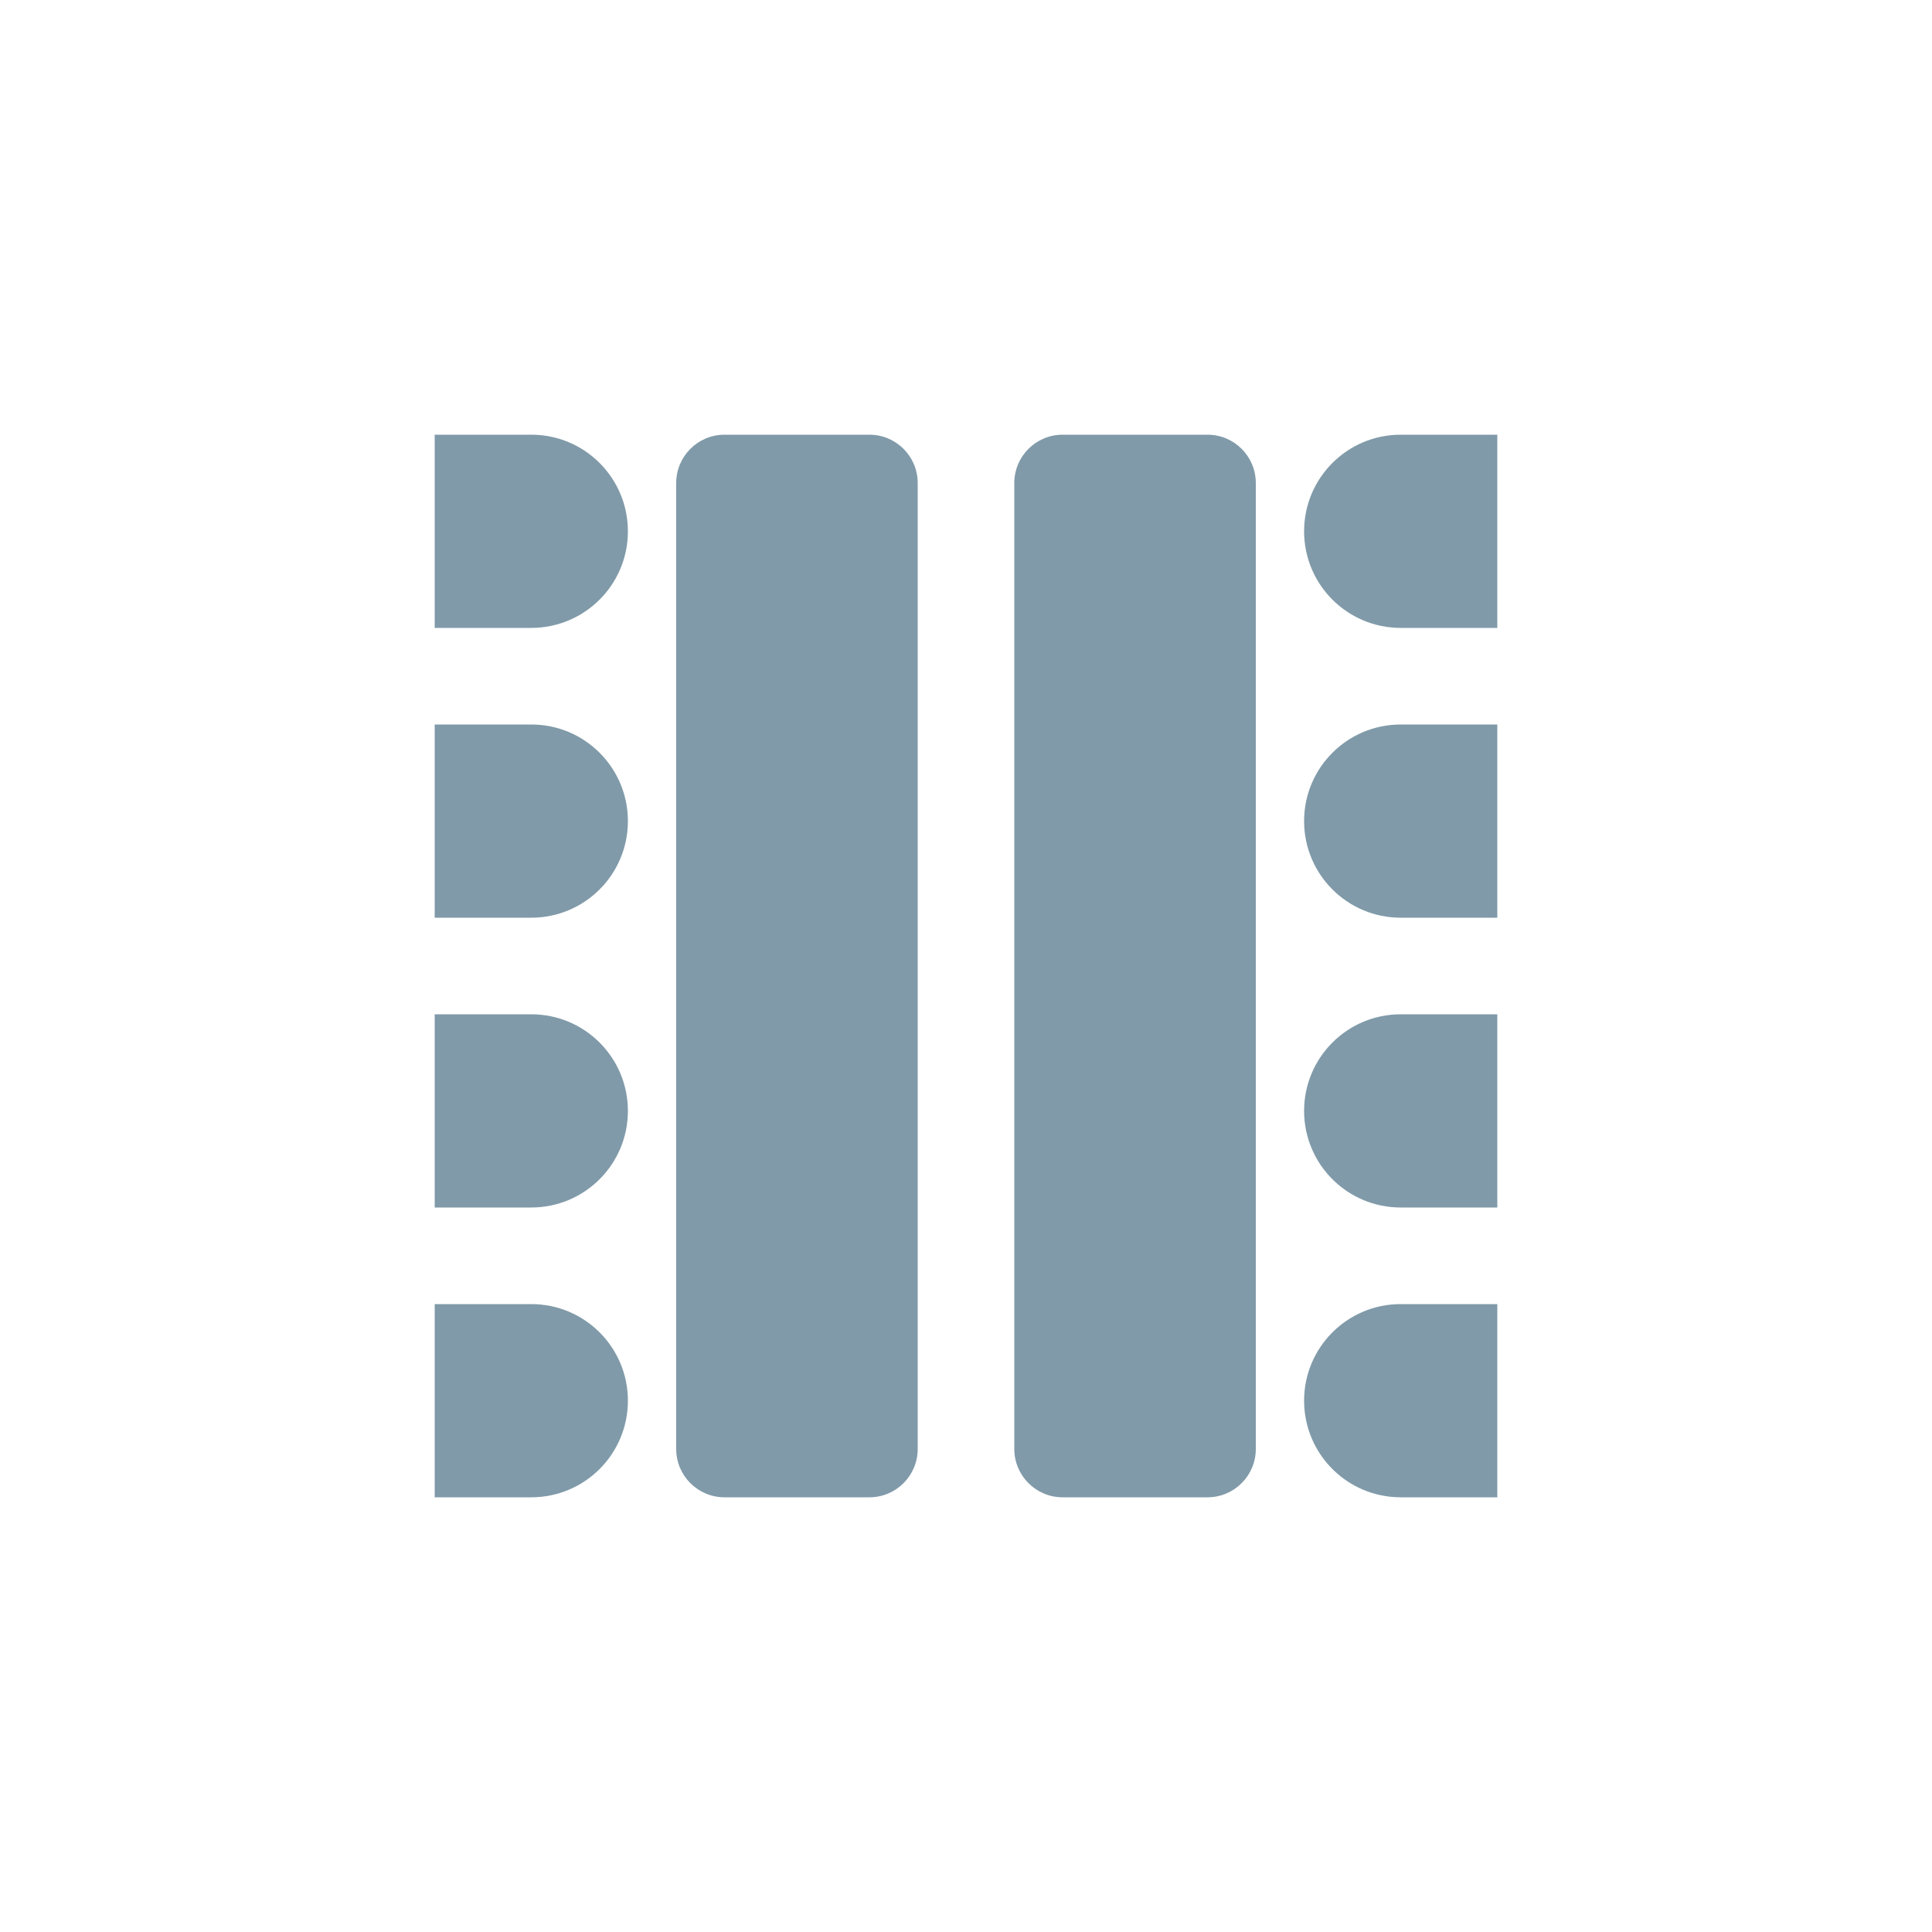
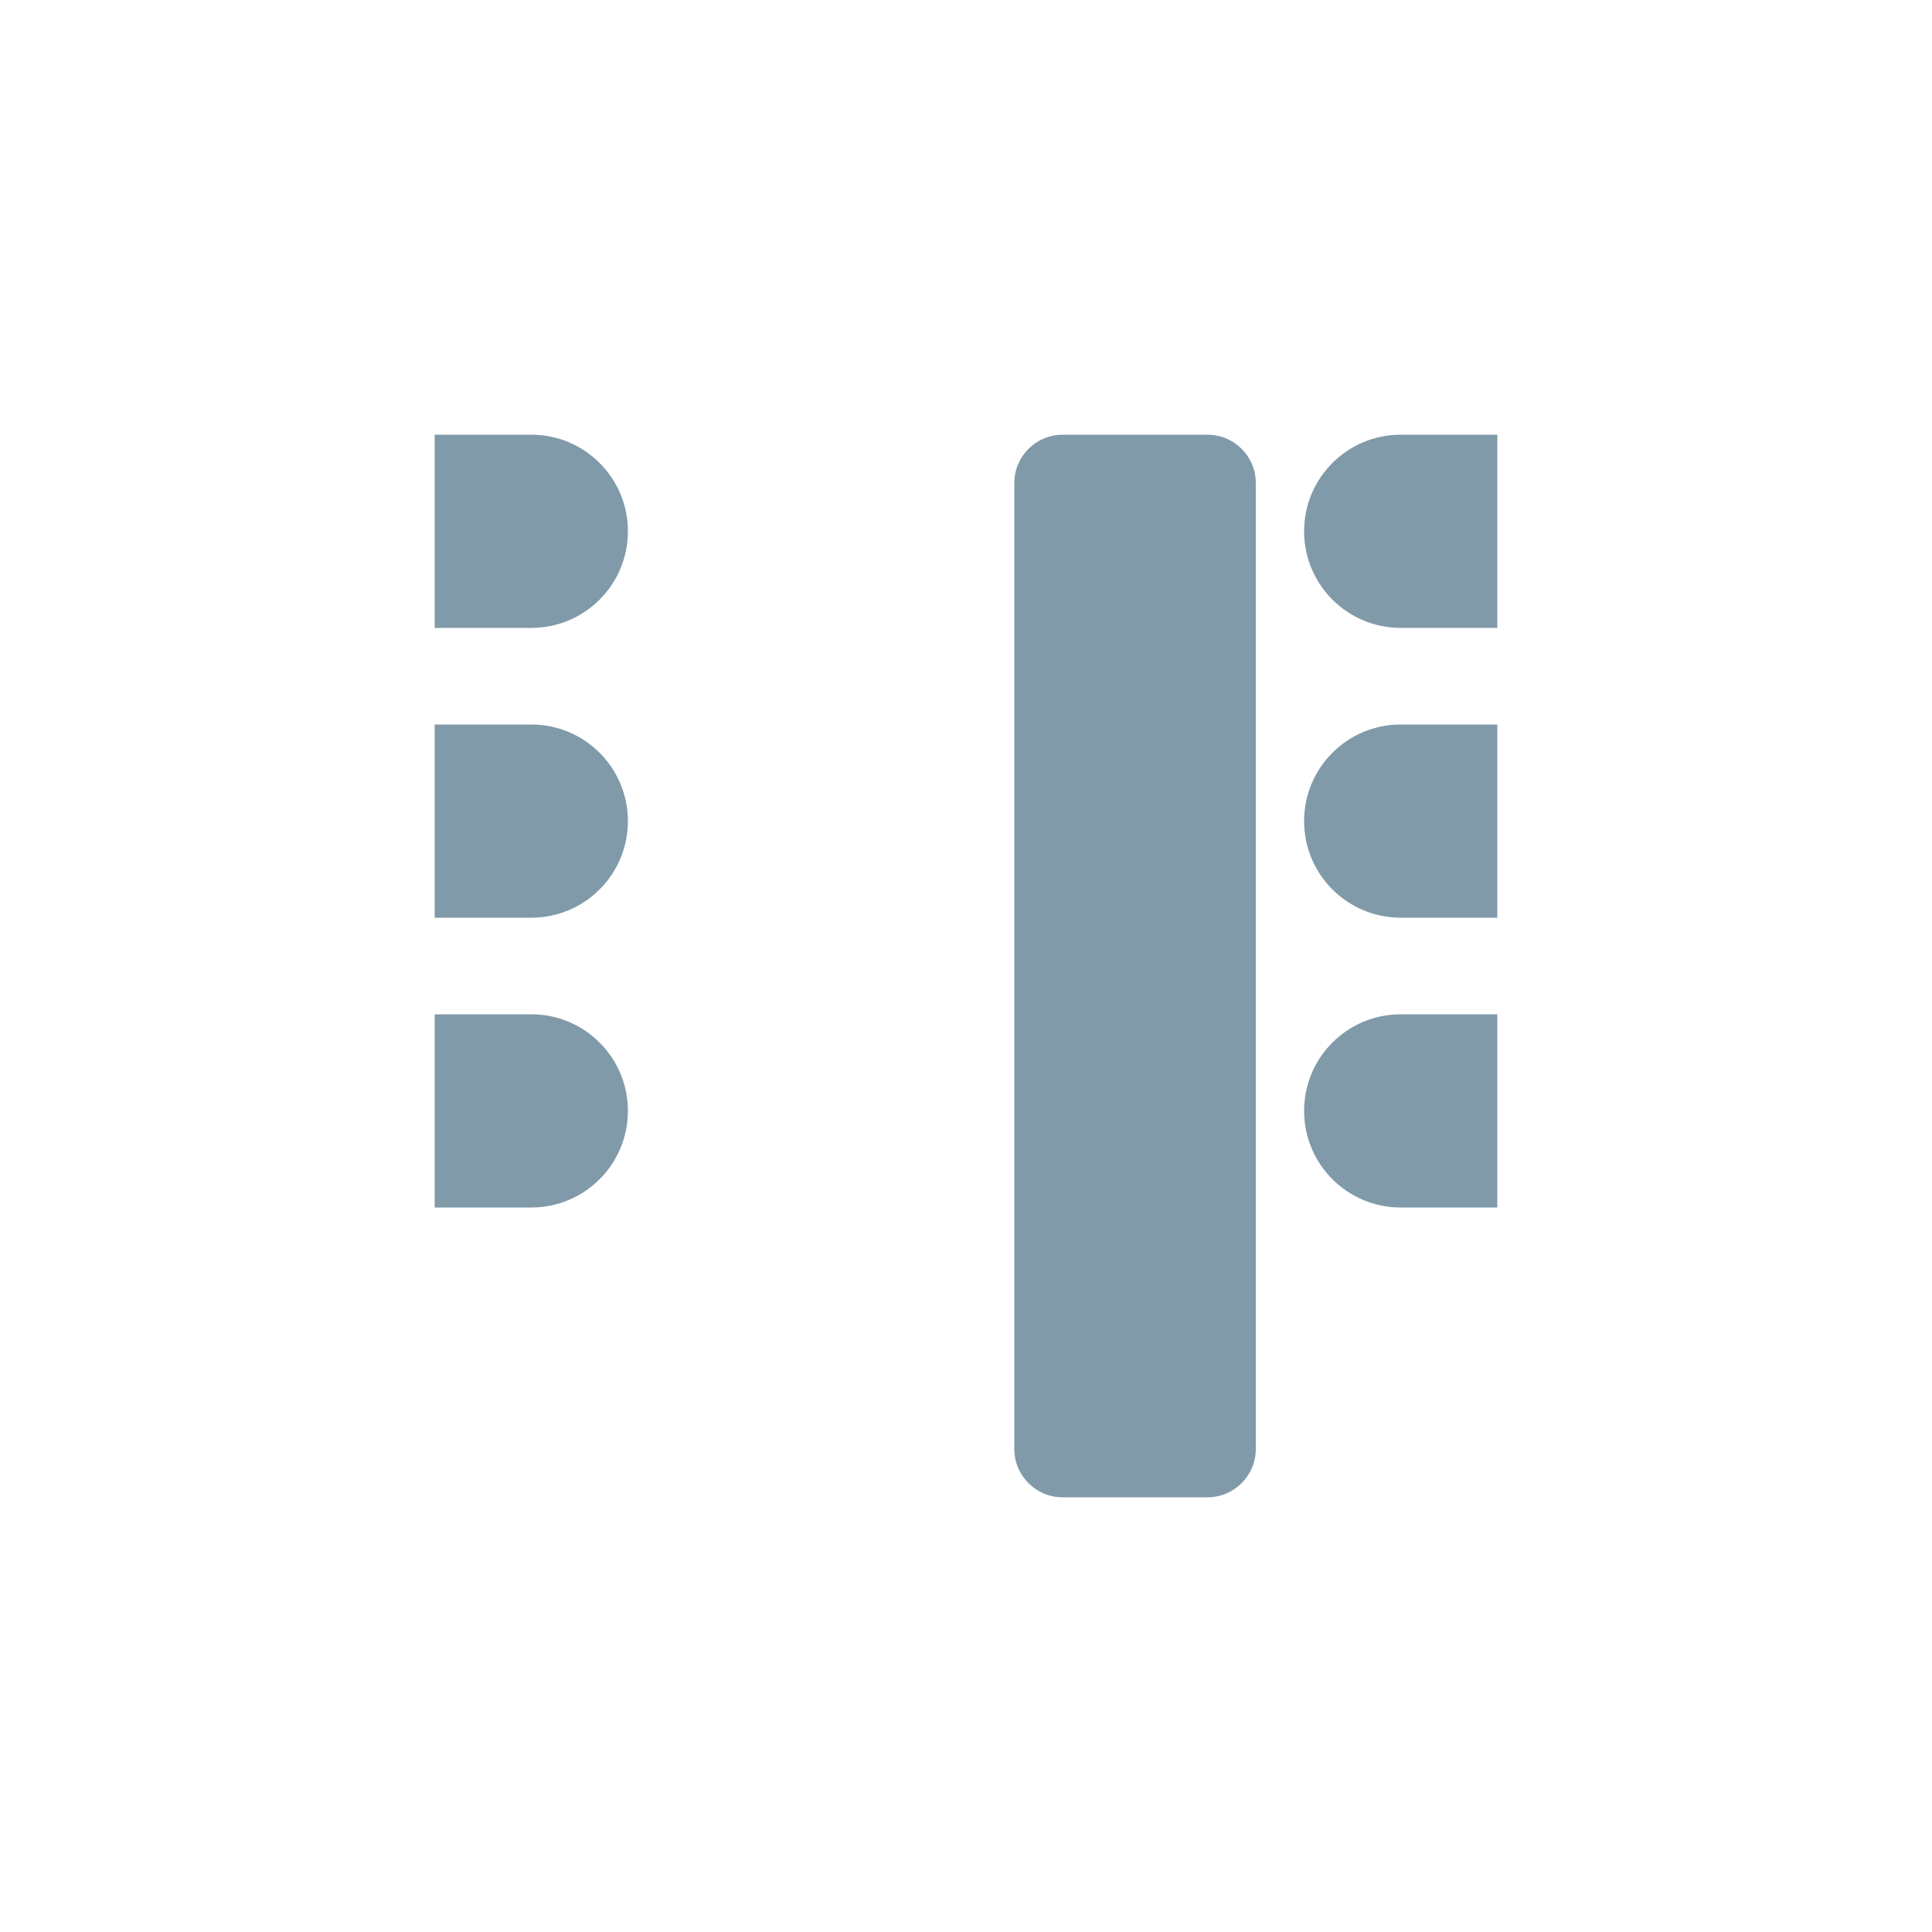
<svg xmlns="http://www.w3.org/2000/svg" width="40" height="40" viewBox="0 0 40 40" fill="none">
-   <path d="M9 31V27H11C12.105 27 13 27.895 13 29C13 30.105 12.105 31 11 31H9Z" fill="#809AA9" />
  <path d="M31 15V19H29C27.895 19 27 18.105 27 17C27 15.895 27.895 15 29 15H31Z" fill="#809AA9" />
  <path d="M31 9V13H29C27.895 13 27 12.105 27 11C27 9.895 27.895 9 29 9H31Z" fill="#809AA9" />
  <path d="M9 25V21H11C12.105 21 13 21.895 13 23C13 24.105 12.105 25 11 25H9Z" fill="#809AA9" />
  <path d="M31 21V25H29C27.895 25 27 24.105 27 23C27 21.895 27.895 21 29 21H31Z" fill="#809AA9" />
  <path d="M9 19V15H11C12.105 15 13 15.895 13 17C13 18.105 12.105 19 11 19H9Z" fill="#809AA9" />
  <path d="M9 13V9H11C12.105 9 13 9.895 13 11C13 12.105 12.105 13 11 13H9Z" fill="#809AA9" />
-   <path d="M31 27V31H29C27.895 31 27 30.105 27 29C27 27.895 27.895 27 29 27H31Z" fill="#809AA9" />
-   <path d="M18 9H15C14.448 9 14 9.448 14 10V30C14 30.552 14.448 31 15 31H18C18.552 31 19 30.552 19 30V10C19 9.448 18.552 9 18 9Z" fill="#809AA9" />
  <path d="M25 9H22C21.448 9 21 9.448 21 10V30C21 30.552 21.448 31 22 31H25C25.552 31 26 30.552 26 30V10C26 9.448 25.552 9 25 9Z" fill="#809AA9" />
</svg>